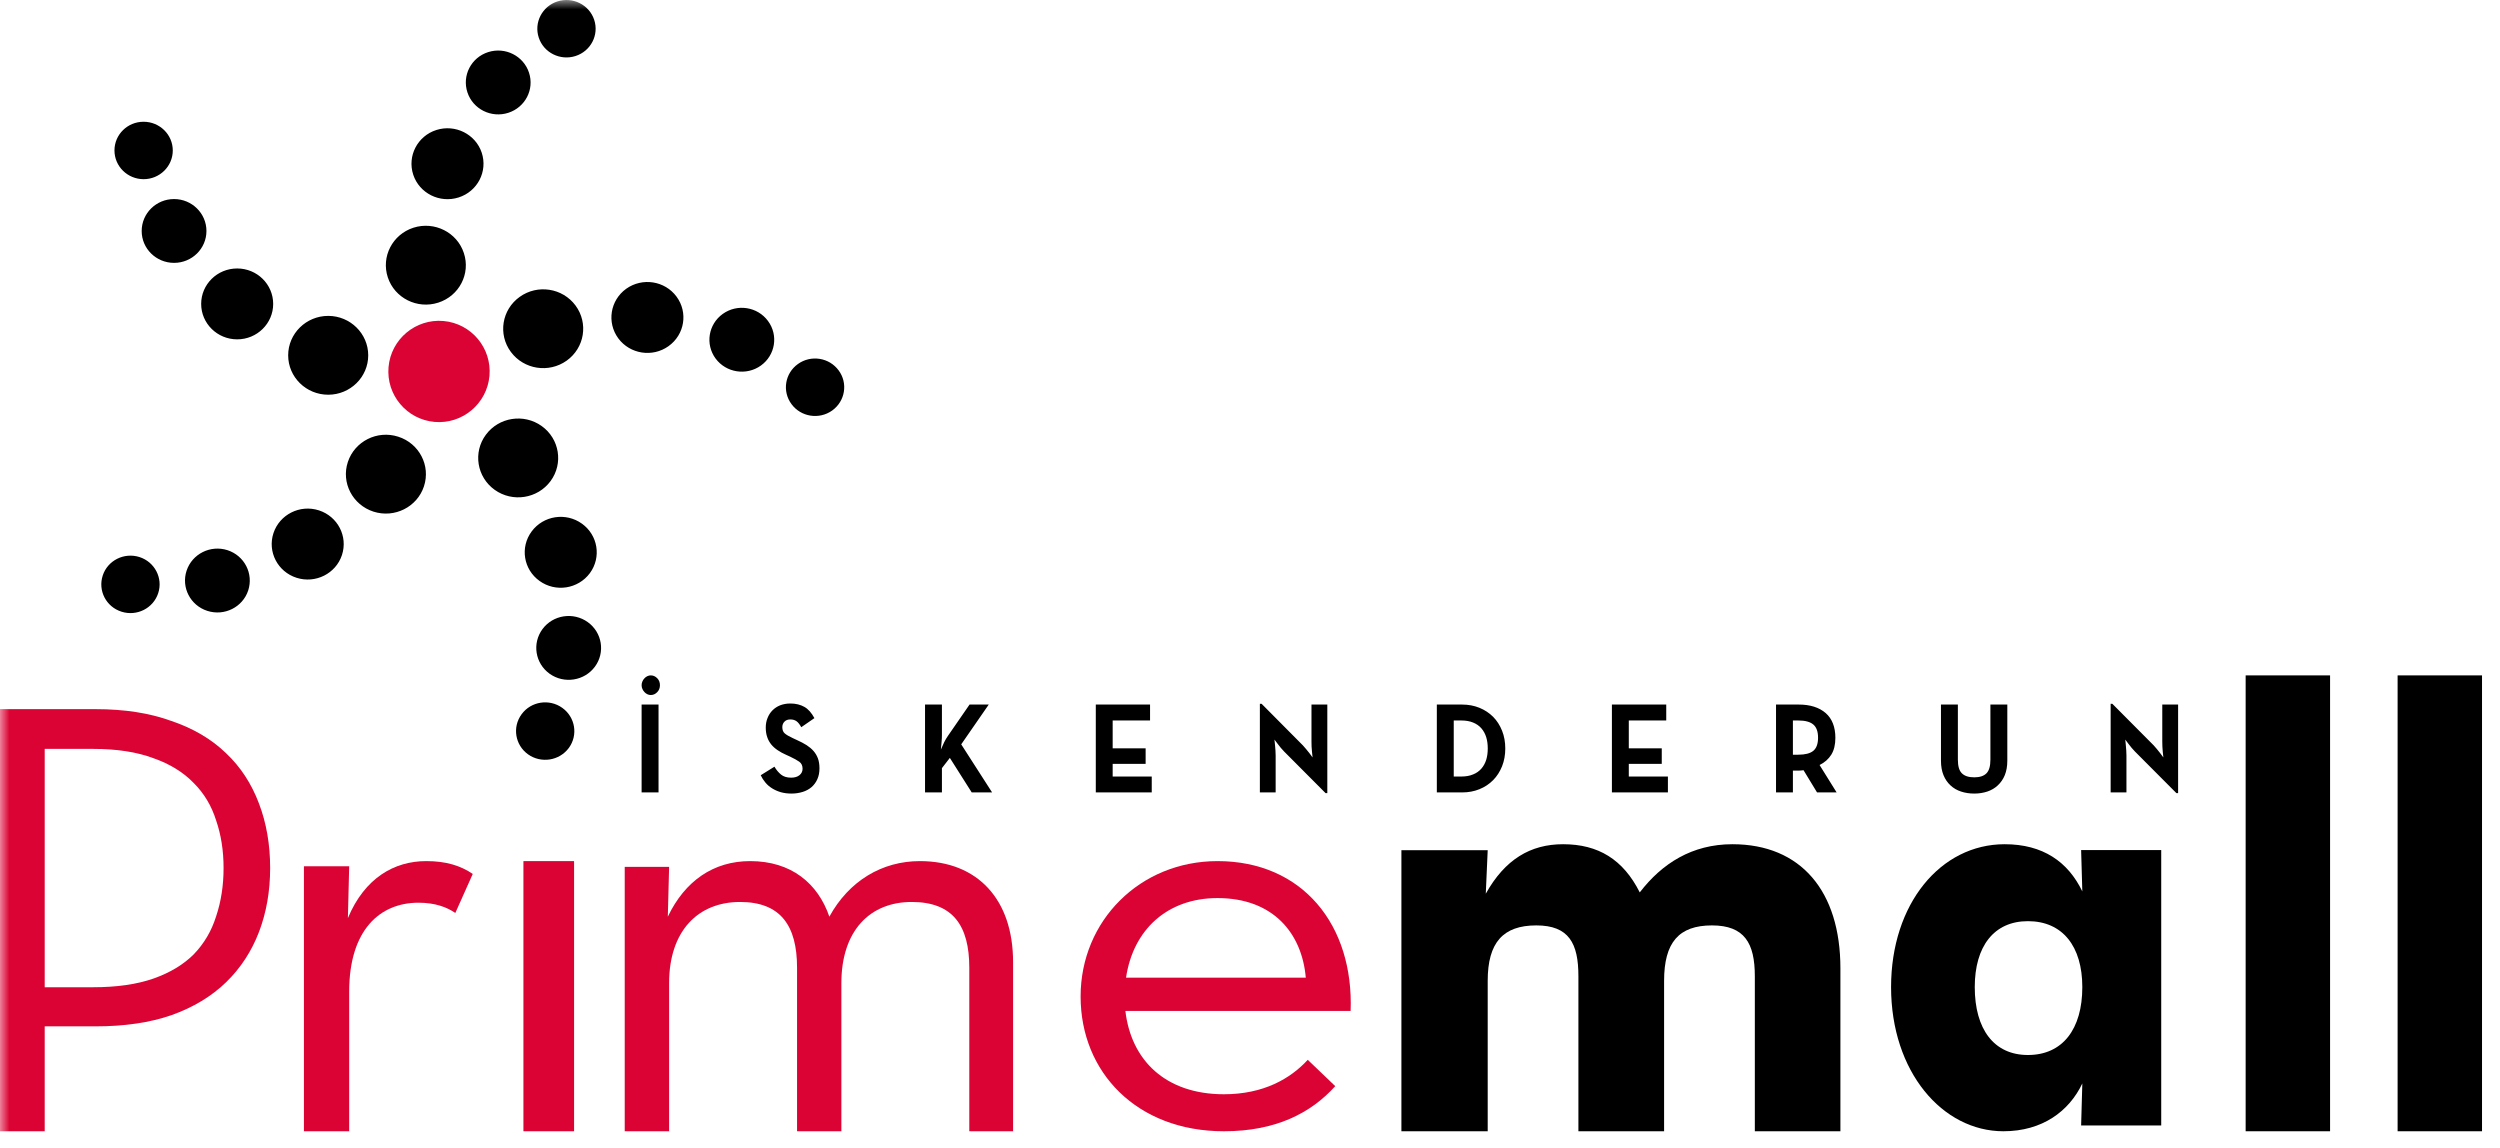
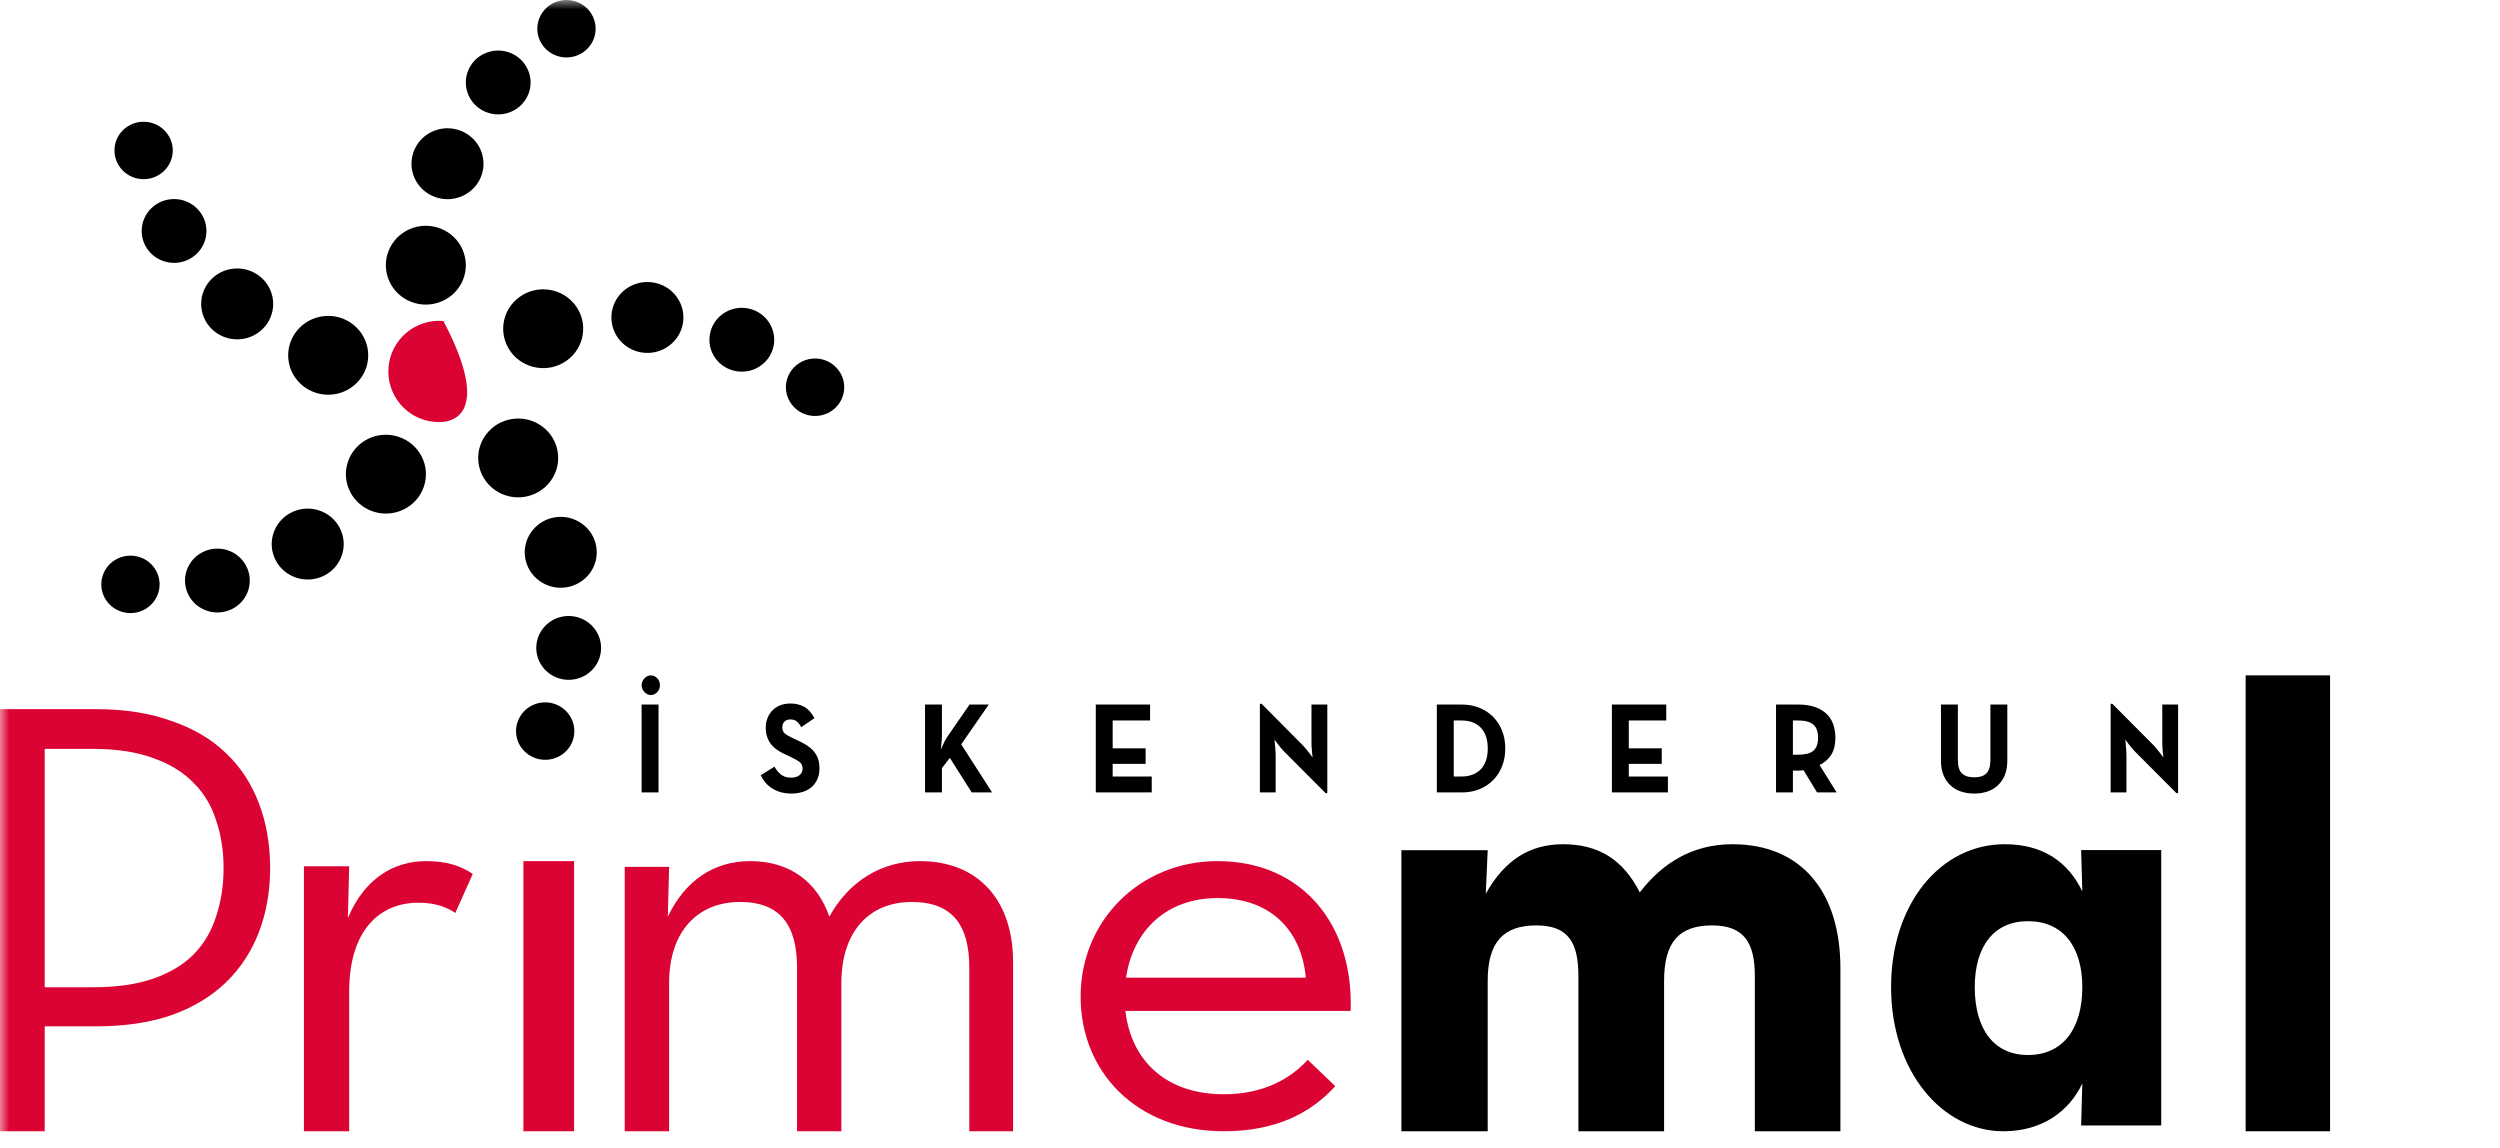
<svg xmlns="http://www.w3.org/2000/svg" xmlns:xlink="http://www.w3.org/1999/xlink" width="135px" height="62px" viewBox="0 0 135 62" version="1.1">
  <title>Group 6</title>
  <desc>Created with Sketch.</desc>
  <defs>
    <polygon id="path-1" points="0 62 136.765 62 136.765 0 0 0" />
  </defs>
  <g id="Page-1" stroke="none" stroke-width="1" fill="none" fill-rule="evenodd">
    <g id="PD-İskenderun-Homepage" transform="translate(-269, -91)">
      <g id="Group-6" transform="translate(269, 91)">
        <g id="Group-16">
          <path d="M75.676,61.088 L80.336,61.088 L80.336,52.965 C80.336,50.897 81.165,49.972 82.959,49.972 C84.718,49.972 85.234,50.933 85.234,52.715 L85.234,61.088 L89.861,61.088 L89.861,52.965 C89.861,50.897 90.653,49.972 92.445,49.972 C94.206,49.972 94.761,50.933 94.761,52.715 L94.761,61.088 L99.382,61.088 L99.382,52.29 C99.382,48.119 97.244,45.588 93.55,45.588 C91.378,45.588 89.755,46.62 88.547,48.19 C87.651,46.408 86.305,45.588 84.406,45.588 C82.646,45.588 81.266,46.408 80.232,48.261 L80.336,45.91 L75.676,45.91 L75.676,61.088 Z" id="Fill-1" fill="#000000" />
          <path d="M108.185,61.088 C110.284,61.088 111.735,60.007 112.445,58.505 L112.381,60.774 L116.706,60.774 L116.706,45.903 L112.381,45.903 L112.445,48.137 C111.672,46.532 110.315,45.588 108.25,45.588 C104.796,45.588 102.118,48.8 102.118,53.303 C102.118,57.877 104.893,61.088 108.185,61.088 M109.508,56.97 C107.67,56.97 106.637,55.573 106.637,53.303 C106.637,51.104 107.67,49.743 109.508,49.743 C111.382,49.743 112.445,51.104 112.445,53.303 C112.445,55.573 111.382,56.97 109.508,56.97" id="Fill-3" fill="#000000" />
          <mask id="mask-2" fill="white">
            <use xlink:href="#path-1" />
          </mask>
          <g id="Clip-6" />
          <polygon id="Fill-5" fill="#000000" mask="url(#mask-2)" points="121.265 61.088 125.824 61.088 125.824 36.471 121.265 36.471" />
-           <polygon id="Fill-7" fill="#000000" mask="url(#mask-2)" points="129.471 61.088 134.029 61.088 134.029 36.471 129.471 36.471" />
          <path d="M33.735,61.088 L36.132,61.088 L36.132,53.089 C36.132,50.259 37.705,48.706 39.964,48.706 C42.15,48.706 43.041,49.981 43.041,52.259 L43.041,61.088 L45.434,61.088 L45.434,53.089 C45.434,50.259 46.975,48.706 49.232,48.706 C51.455,48.706 52.342,49.981 52.342,52.259 L52.342,61.088 L54.706,61.088 L54.706,51.949 C54.706,48.569 52.789,46.5 49.675,46.5 C47.625,46.5 45.844,47.57 44.785,49.5 C44.169,47.705 42.734,46.5 40.509,46.5 C38.525,46.5 36.987,47.57 36.062,49.5 L36.132,46.812 L33.735,46.812 L33.735,61.088 Z" id="Fill-8" fill="#DB0333" mask="url(#mask-2)" />
          <path d="M60.771,54.591 L72.934,54.591 C73.105,49.954 70.341,46.5 65.746,46.5 C61.565,46.5 58.353,49.715 58.353,53.811 C58.353,57.907 61.394,61.088 66.091,61.088 C68.889,61.088 70.789,60.108 72.104,58.652 L70.619,57.23 C69.685,58.246 68.233,59.09 66.091,59.09 C62.948,59.09 61.081,57.264 60.771,54.591 Z M60.806,52.795 C61.185,50.223 63.017,48.496 65.746,48.496 C68.752,48.496 70.305,50.393 70.513,52.795 L60.806,52.795 Z" id="Fill-9" fill="#DB0333" mask="url(#mask-2)" />
          <polygon id="Fill-10" fill="#DB0333" mask="url(#mask-2)" points="28.265 61.088 31 61.088 31 46.5 28.265 46.5" />
          <path d="M35.489,37.377 C35.589,37.276 35.637,37.149 35.637,37 C35.637,36.851 35.589,36.726 35.489,36.623 C35.388,36.522 35.274,36.471 35.143,36.471 C35.078,36.471 35.015,36.484 34.96,36.512 C34.898,36.54 34.845,36.58 34.801,36.629 C34.754,36.675 34.719,36.731 34.691,36.795 C34.662,36.859 34.647,36.926 34.647,37 C34.647,37.078 34.662,37.144 34.691,37.207 C34.719,37.269 34.754,37.323 34.801,37.373 C34.845,37.422 34.898,37.459 34.96,37.49 C35.015,37.517 35.078,37.531 35.143,37.531 C35.274,37.531 35.388,37.48 35.489,37.377 Z M34.647,42.791 L35.561,42.791 L35.561,38.046 L34.647,38.046 L34.647,42.791 Z M43.343,42.764 C43.526,42.708 43.687,42.62 43.822,42.506 C43.956,42.39 44.061,42.246 44.137,42.076 C44.213,41.907 44.251,41.714 44.251,41.493 C44.251,41.292 44.225,41.113 44.171,40.962 C44.115,40.812 44.037,40.677 43.934,40.558 C43.83,40.438 43.706,40.335 43.557,40.238 C43.404,40.142 43.231,40.05 43.035,39.963 L42.806,39.856 C42.612,39.767 42.467,39.682 42.378,39.605 C42.289,39.53 42.245,39.416 42.245,39.267 C42.245,39.146 42.284,39.047 42.362,38.968 C42.439,38.887 42.546,38.85 42.679,38.85 C42.812,38.85 42.922,38.882 43.014,38.947 C43.104,39.013 43.187,39.121 43.268,39.269 L43.978,38.779 C43.824,38.492 43.644,38.288 43.435,38.171 C43.223,38.052 42.972,37.989 42.679,37.989 C42.474,37.989 42.292,38.024 42.127,38.087 C41.964,38.153 41.826,38.245 41.711,38.362 C41.598,38.478 41.508,38.614 41.446,38.775 C41.383,38.931 41.351,39.101 41.351,39.285 C41.351,39.484 41.377,39.659 41.431,39.807 C41.48,39.958 41.557,40.088 41.65,40.205 C41.748,40.323 41.863,40.424 41.999,40.514 C42.13,40.604 42.281,40.685 42.446,40.758 L42.673,40.862 C42.882,40.961 43.046,41.053 43.163,41.135 C43.28,41.219 43.339,41.343 43.339,41.514 C43.339,41.653 43.283,41.768 43.173,41.859 C43.062,41.949 42.91,41.994 42.719,41.994 C42.495,41.994 42.313,41.939 42.177,41.828 C42.039,41.715 41.92,41.575 41.82,41.401 L41.079,41.863 C41.143,42.002 41.226,42.131 41.329,42.254 C41.431,42.379 41.55,42.481 41.69,42.568 C41.83,42.657 41.986,42.725 42.16,42.778 C42.335,42.827 42.529,42.853 42.738,42.853 C42.956,42.853 43.157,42.821 43.343,42.764 Z M50.844,40.079 C50.858,39.934 50.864,39.803 50.864,39.686 L50.864,38.046 L49.952,38.046 L49.952,42.791 L50.864,42.791 L50.864,41.479 L51.292,40.926 L52.473,42.791 L53.574,42.791 L51.906,40.195 L53.393,38.046 L52.356,38.046 L51.184,39.744 C51.115,39.842 51.047,39.957 50.982,40.088 C50.916,40.226 50.858,40.353 50.806,40.481 C50.818,40.362 50.83,40.227 50.844,40.079 Z M59.173,42.791 L62.194,42.791 L62.194,41.933 L60.084,41.933 L60.084,41.248 L61.864,41.248 L61.864,40.411 L60.084,40.411 L60.084,38.906 L62.103,38.906 L62.103,38.046 L59.173,38.046 L59.173,42.791 Z M71.582,42.83 L71.675,42.83 L71.675,38.046 L70.82,38.046 L70.82,40.034 C70.82,40.119 70.822,40.209 70.825,40.312 C70.832,40.41 70.84,40.503 70.847,40.593 C70.856,40.696 70.866,40.799 70.879,40.901 C70.82,40.815 70.757,40.735 70.697,40.657 C70.644,40.591 70.588,40.521 70.527,40.448 C70.467,40.374 70.409,40.307 70.357,40.252 L68.125,38.004 L68.033,38.004 L68.033,42.791 L68.885,42.791 L68.885,40.802 C68.885,40.716 68.882,40.626 68.875,40.527 C68.87,40.426 68.862,40.331 68.852,40.245 C68.84,40.142 68.828,40.04 68.82,39.938 C68.882,40.023 68.943,40.104 69.005,40.181 C69.054,40.246 69.111,40.315 69.17,40.391 C69.231,40.464 69.293,40.53 69.347,40.586 L71.582,42.83 Z M77.589,42.791 L78.951,42.791 C79.294,42.791 79.609,42.732 79.892,42.616 C80.179,42.5 80.422,42.337 80.631,42.126 C80.836,41.918 80.995,41.668 81.112,41.378 C81.228,41.086 81.285,40.766 81.285,40.418 C81.285,40.071 81.228,39.75 81.112,39.46 C80.995,39.167 80.836,38.919 80.631,38.71 C80.422,38.502 80.178,38.339 79.89,38.221 C79.604,38.105 79.291,38.046 78.951,38.046 L77.589,38.046 L77.589,42.791 Z M78.502,41.933 L78.502,38.906 L78.906,38.906 C79.153,38.906 79.368,38.943 79.546,39.017 C79.728,39.091 79.877,39.195 79.994,39.329 C80.112,39.465 80.198,39.624 80.256,39.808 C80.312,39.991 80.339,40.195 80.339,40.418 C80.339,40.64 80.312,40.846 80.256,41.029 C80.198,41.212 80.112,41.371 79.994,41.507 C79.877,41.64 79.728,41.748 79.546,41.819 C79.368,41.895 79.153,41.933 78.906,41.933 L78.502,41.933 Z M87.043,42.791 L90.067,42.791 L90.067,41.933 L87.955,41.933 L87.955,41.248 L89.735,41.248 L89.735,40.411 L87.955,40.411 L87.955,38.906 L89.977,38.906 L89.977,38.046 L87.043,38.046 L87.043,42.791 Z M98.257,41.311 C98.531,41.175 98.739,40.991 98.889,40.754 C99.037,40.517 99.11,40.212 99.11,39.842 C99.11,39.26 98.936,38.813 98.588,38.506 C98.236,38.201 97.749,38.046 97.129,38.046 L95.905,38.046 L95.905,42.791 L96.817,42.791 L96.817,41.613 L97.129,41.613 C97.216,41.613 97.302,41.603 97.391,41.591 L98.121,42.791 L99.178,42.791 L98.257,41.311 Z M96.817,40.754 L96.817,38.906 L97.104,38.906 C97.474,38.906 97.743,38.977 97.915,39.121 C98.088,39.265 98.175,39.502 98.175,39.836 C98.175,40.168 98.088,40.405 97.917,40.546 C97.748,40.685 97.477,40.754 97.104,40.754 L96.817,40.754 Z M107.315,42.744 C107.531,42.671 107.719,42.562 107.88,42.411 C108.039,42.263 108.168,42.081 108.259,41.859 C108.349,41.637 108.395,41.378 108.395,41.073 L108.395,38.046 L107.482,38.046 L107.482,41.02 C107.482,41.367 107.412,41.614 107.272,41.756 C107.129,41.902 106.91,41.976 106.61,41.976 C106.307,41.976 106.082,41.902 105.939,41.756 C105.794,41.614 105.725,41.367 105.725,41.02 L105.725,38.046 L104.812,38.046 L104.812,41.073 C104.812,41.378 104.858,41.637 104.949,41.859 C105.041,42.081 105.165,42.263 105.327,42.411 C105.487,42.562 105.677,42.671 105.897,42.744 C106.114,42.816 106.355,42.853 106.61,42.853 C106.863,42.853 107.095,42.816 107.315,42.744 Z M117.527,42.83 L117.618,42.83 L117.618,38.046 L116.763,38.046 L116.763,40.034 C116.763,40.119 116.765,40.209 116.769,40.312 C116.776,40.41 116.781,40.503 116.789,40.593 C116.798,40.696 116.809,40.799 116.822,40.901 C116.761,40.815 116.701,40.735 116.639,40.657 C116.588,40.591 116.531,40.521 116.471,40.448 C116.41,40.374 116.352,40.307 116.301,40.252 L114.065,38.004 L113.975,38.004 L113.975,42.791 L114.828,42.791 L114.828,40.802 C114.828,40.716 114.824,40.626 114.818,40.527 C114.812,40.426 114.805,40.331 114.795,40.245 C114.783,40.142 114.773,40.04 114.765,39.938 C114.824,40.023 114.885,40.104 114.948,40.181 C114.997,40.246 115.053,40.315 115.114,40.391 C115.175,40.464 115.235,40.53 115.291,40.586 L117.527,42.83 Z" id="Fill-11" fill="#000000" mask="url(#mask-2)" />
          <path d="M7.533,30.081 C8.357,30.346 8.811,31.221 8.542,32.034 C8.274,32.85 7.386,33.297 6.557,33.03 C5.729,32.766 5.28,31.891 5.549,31.074 C5.815,30.263 6.704,29.817 7.533,30.081 M12.28,29.708 C13.201,30.005 13.699,30.976 13.403,31.885 C13.104,32.789 12.117,33.283 11.198,32.988 C10.279,32.694 9.777,31.721 10.076,30.816 C10.376,29.912 11.361,29.416 12.28,29.708 M17.217,27.558 C18.239,27.886 18.797,28.966 18.465,29.973 C18.134,30.978 17.035,31.527 16.016,31.201 C14.992,30.874 14.436,29.794 14.767,28.789 C15.099,27.782 16.197,27.231 17.217,27.558 M21.506,23.582 C22.64,23.944 23.263,25.145 22.893,26.264 C22.525,27.379 21.306,27.992 20.17,27.629 C19.036,27.263 18.415,26.065 18.784,24.947 C19.153,23.83 20.37,23.215 21.506,23.582 M9.33,8.125 C9.33,8.981 8.624,9.676 7.753,9.676 C6.884,9.673 6.181,8.981 6.181,8.123 C6.181,7.267 6.884,6.575 7.753,6.575 C8.624,6.575 9.33,7.269 9.33,8.125 M11.148,12.473 C11.148,13.425 10.366,14.195 9.4,14.195 C8.432,14.195 7.649,13.423 7.651,12.473 C7.651,11.521 8.432,10.749 9.4,10.749 C10.366,10.749 11.148,11.524 11.148,12.473 M14.752,16.412 C14.752,17.468 13.881,18.325 12.808,18.325 C11.733,18.325 10.863,17.467 10.863,16.411 C10.863,15.352 11.733,14.497 12.808,14.497 C13.881,14.497 14.752,15.352 14.752,16.412 M19.884,19.189 C19.884,20.362 18.915,21.315 17.724,21.315 C16.528,21.315 15.561,20.362 15.561,19.187 C15.561,18.013 16.531,17.058 17.724,17.058 C18.915,17.059 19.884,18.013 19.884,19.189 M31.075,3.026 C30.251,3.29 29.359,2.845 29.093,2.031 C28.823,1.217 29.279,0.34 30.105,0.076 C30.931,-0.187 31.819,0.258 32.087,1.072 C32.356,1.888 31.902,2.763 31.075,3.026 M27.444,6.093 C26.526,6.387 25.538,5.892 25.241,4.988 C24.941,4.082 25.442,3.107 26.362,2.814 C27.283,2.519 28.269,3.018 28.566,3.923 C28.865,4.828 28.364,5.798 27.444,6.093 M24.766,10.662 C23.744,10.988 22.647,10.439 22.315,9.435 C21.985,8.427 22.542,7.345 23.563,7.02 C24.585,6.694 25.682,7.245 26.014,8.248 C26.346,9.256 25.787,10.337 24.766,10.662 M23.662,16.344 C22.527,16.707 21.31,16.095 20.942,14.979 C20.573,13.861 21.194,12.66 22.327,12.296 C23.462,11.934 24.681,12.546 25.048,13.664 C25.42,14.782 24.798,15.982 23.662,16.344 M42.74,21.822 C42.229,21.131 42.383,20.159 43.089,19.656 C43.791,19.152 44.776,19.306 45.287,20.001 C45.799,20.691 45.643,21.661 44.939,22.167 C44.235,22.671 43.249,22.515 42.74,21.822 M38.641,19.359 C38.075,18.59 38.248,17.511 39.03,16.951 C39.812,16.391 40.905,16.563 41.472,17.333 C42.043,18.103 41.869,19.181 41.087,19.741 C40.304,20.3 39.209,20.129 38.641,19.359 M33.388,18.271 C32.756,17.412 32.949,16.216 33.816,15.593 C34.688,14.973 35.903,15.163 36.533,16.018 C37.165,16.872 36.972,18.071 36.101,18.692 C35.233,19.314 34.019,19.123 33.388,18.271 M27.585,19.001 C26.882,18.051 27.098,16.72 28.064,16.031 C29.029,15.339 30.378,15.549 31.081,16.501 C31.782,17.452 31.568,18.782 30.602,19.474 C29.635,20.163 28.287,19.953 27.585,19.001 M28.168,38.567 C28.675,37.874 29.66,37.72 30.364,38.225 C31.068,38.73 31.225,39.697 30.716,40.39 C30.204,41.084 29.215,41.235 28.514,40.734 C27.811,40.229 27.656,39.261 28.168,38.567 M29.293,33.973 C29.86,33.203 30.955,33.034 31.737,33.593 C32.519,34.153 32.692,35.231 32.126,36 C31.556,36.772 30.461,36.94 29.679,36.382 C28.898,35.821 28.726,34.744 29.293,33.973 M28.707,28.701 C29.338,27.843 30.554,27.654 31.423,28.277 C32.292,28.898 32.482,30.095 31.854,30.949 C31.22,31.805 30.004,31.996 29.137,31.372 C28.266,30.75 28.076,29.554 28.707,28.701 M26.235,23.479 C26.937,22.527 28.287,22.316 29.253,23.008 C30.216,23.698 30.43,25.029 29.73,25.979 C29.029,26.93 27.677,27.141 26.713,26.451 C25.748,25.761 25.534,24.427 26.235,23.479" id="Fill-12" fill="#000000" mask="url(#mask-2)" />
-           <path d="M20.981,19.82 C21.114,18.317 22.441,17.204 23.944,17.334 C25.449,17.464 26.563,18.792 26.431,20.297 C26.297,21.799 24.97,22.915 23.469,22.784 C21.962,22.652 20.849,21.326 20.981,19.82" id="Fill-13" fill="#DB0333" mask="url(#mask-2)" />
+           <path d="M20.981,19.82 C21.114,18.317 22.441,17.204 23.944,17.334 C26.297,21.799 24.97,22.915 23.469,22.784 C21.962,22.652 20.849,21.326 20.981,19.82" id="Fill-13" fill="#DB0333" mask="url(#mask-2)" />
          <path d="M0,38.294 L5.164,38.294 C6.729,38.294 8.094,38.508 9.254,38.932 C10.439,39.332 11.423,39.915 12.207,40.673 C12.99,41.413 13.581,42.317 13.984,43.388 C14.385,44.439 14.588,45.601 14.588,46.876 C14.588,48.125 14.385,49.278 13.984,50.329 C13.581,51.378 12.99,52.283 12.207,53.043 C11.423,53.803 10.439,54.398 9.254,54.82 C8.094,55.222 6.729,55.423 5.164,55.423 L2.414,55.423 L2.414,61.088 L0,61.088 L0,38.294 Z M5.031,53.311 C6.304,53.311 7.39,53.155 8.284,52.843 C9.176,52.529 9.902,52.093 10.462,51.534 C11.021,50.955 11.423,50.271 11.668,49.49 C11.938,48.684 12.073,47.813 12.073,46.876 C12.073,45.937 11.938,45.078 11.668,44.296 C11.423,43.513 11.021,42.842 10.462,42.284 C9.902,41.702 9.176,41.255 8.284,40.942 C7.39,40.606 6.304,40.44 5.031,40.44 L2.414,40.44 L2.414,53.311 L5.031,53.311 Z" id="Fill-14" fill="#DB0333" mask="url(#mask-2)" />
          <path d="M16.412,61.088 L18.856,61.088 L18.856,53.547 C18.856,50.196 20.533,48.746 22.596,48.746 C23.503,48.746 24.134,48.988 24.587,49.3 L25.529,47.192 C24.867,46.746 24.098,46.5 23.014,46.5 C21.301,46.5 19.696,47.4 18.786,49.576 L18.856,46.778 L16.412,46.778 L16.412,61.088 Z" id="Fill-15" fill="#DB0333" mask="url(#mask-2)" />
        </g>
      </g>
    </g>
  </g>
</svg>